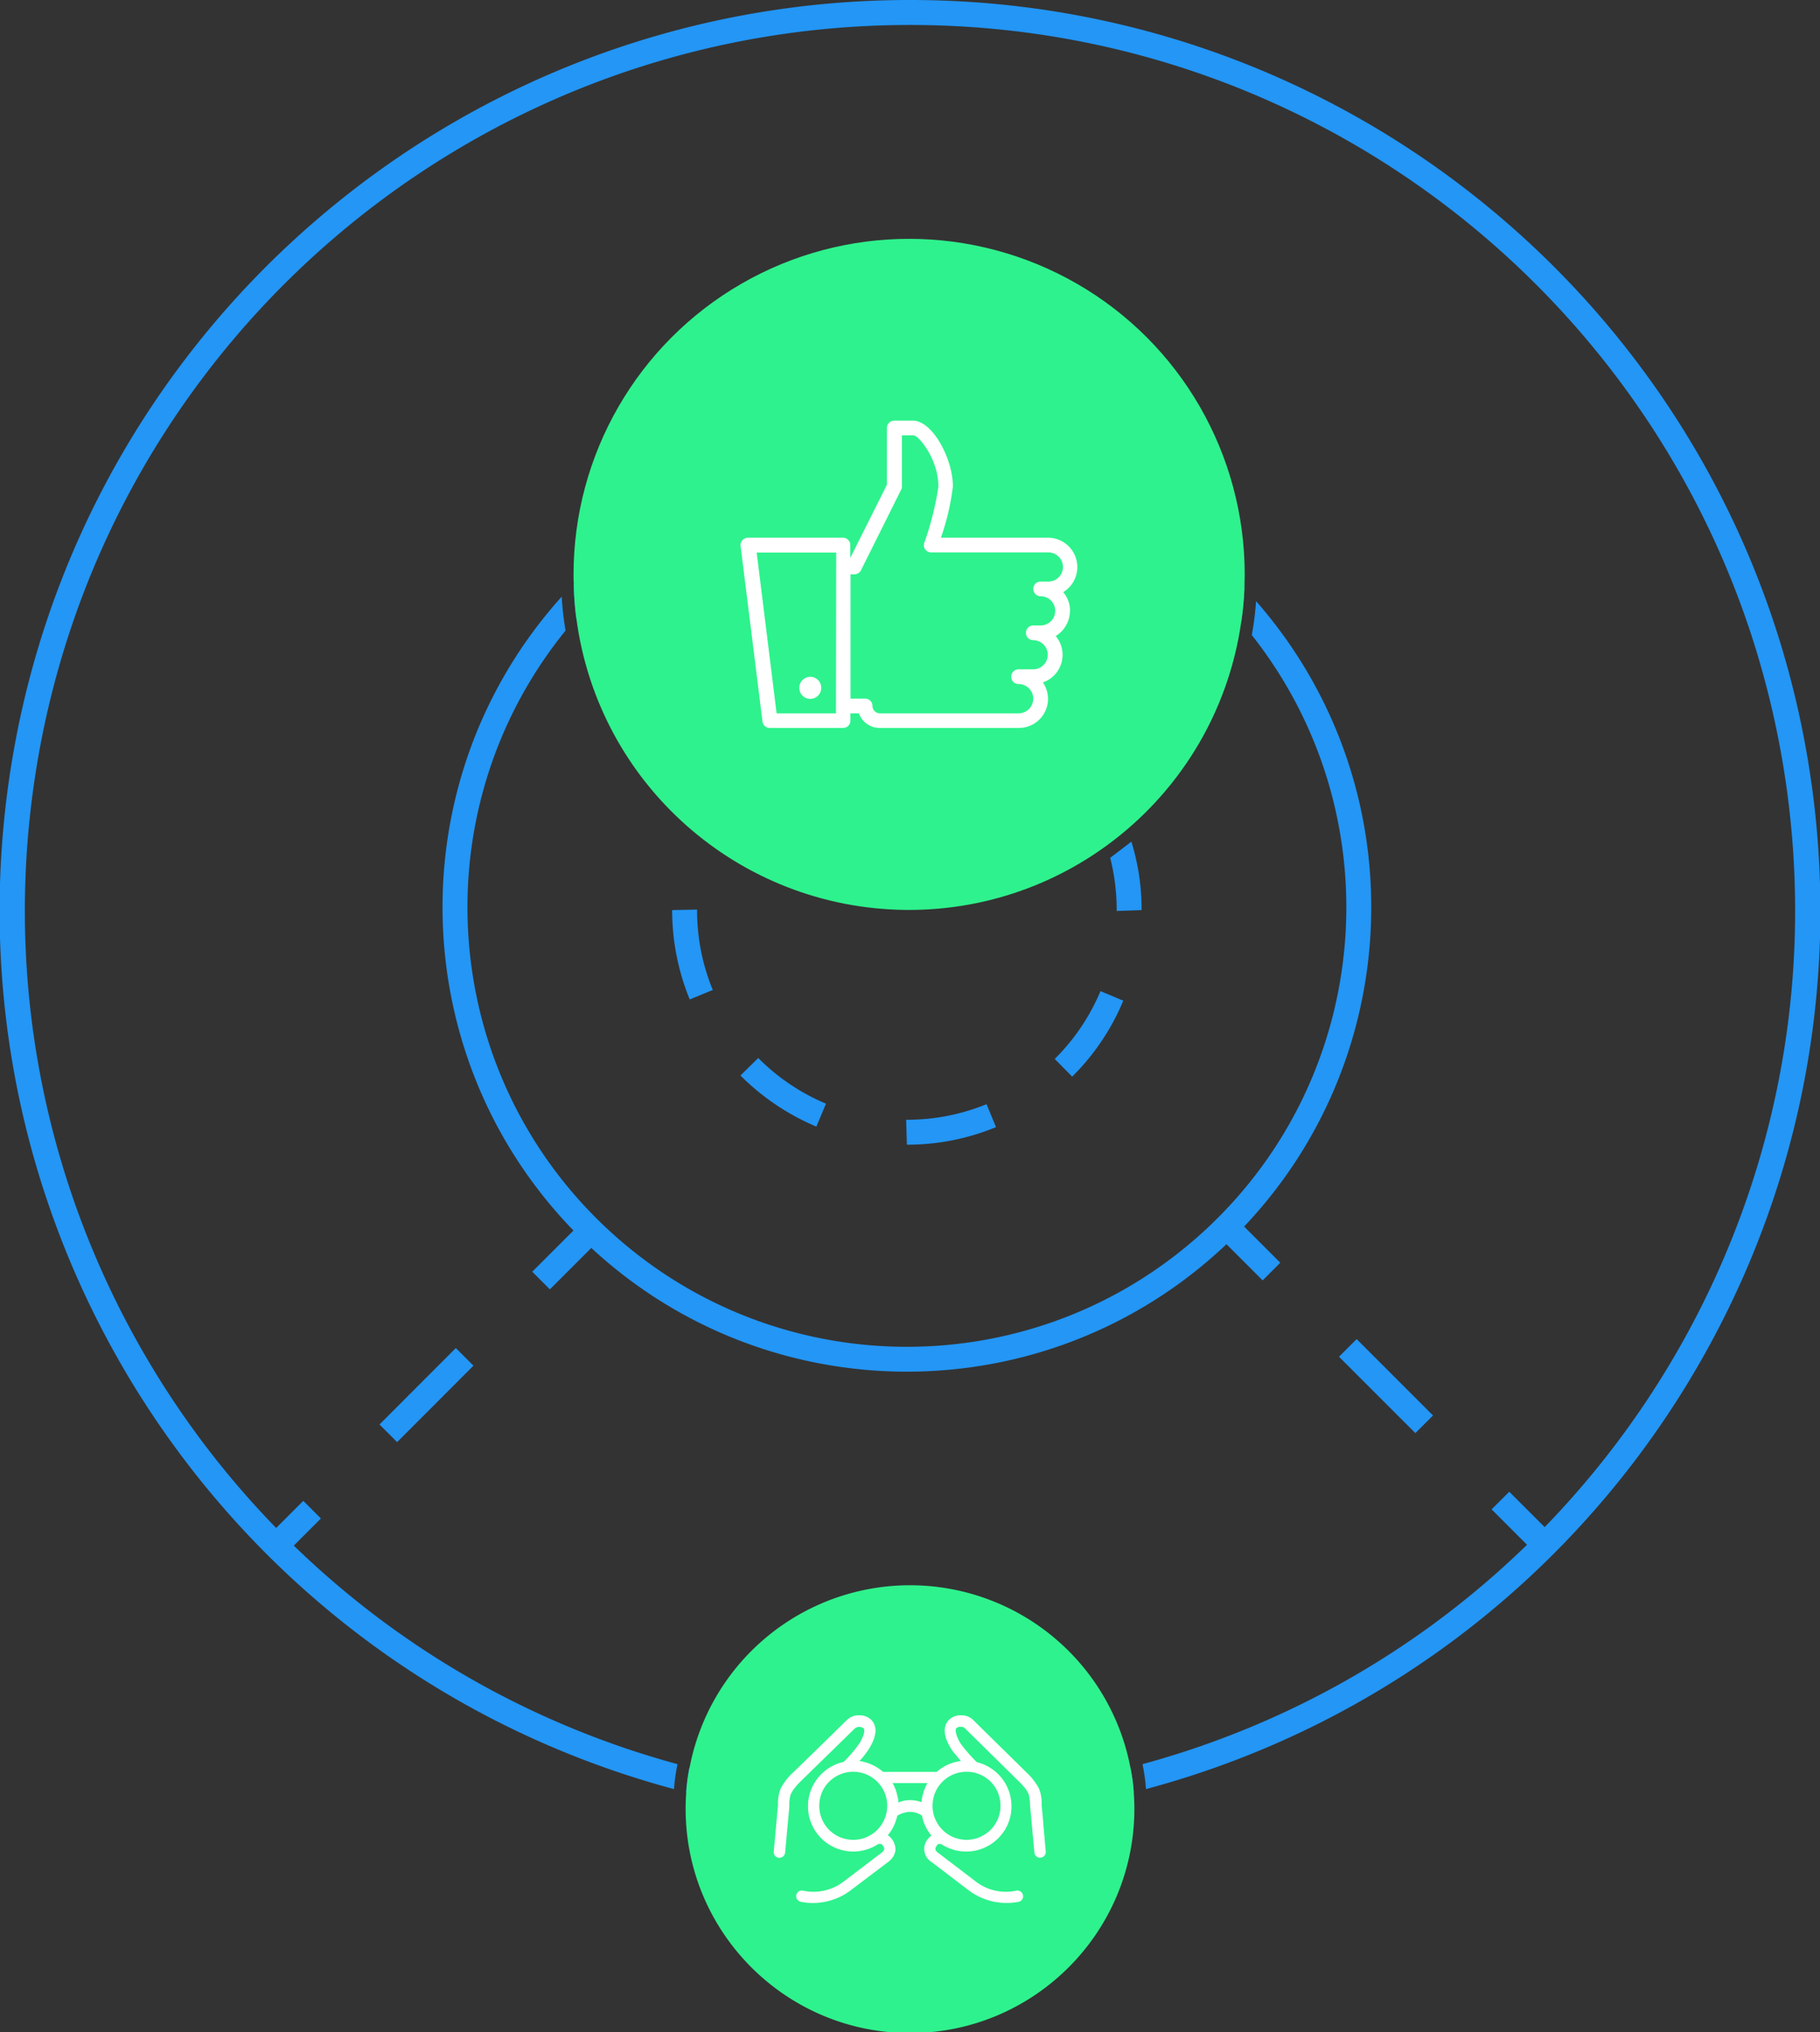
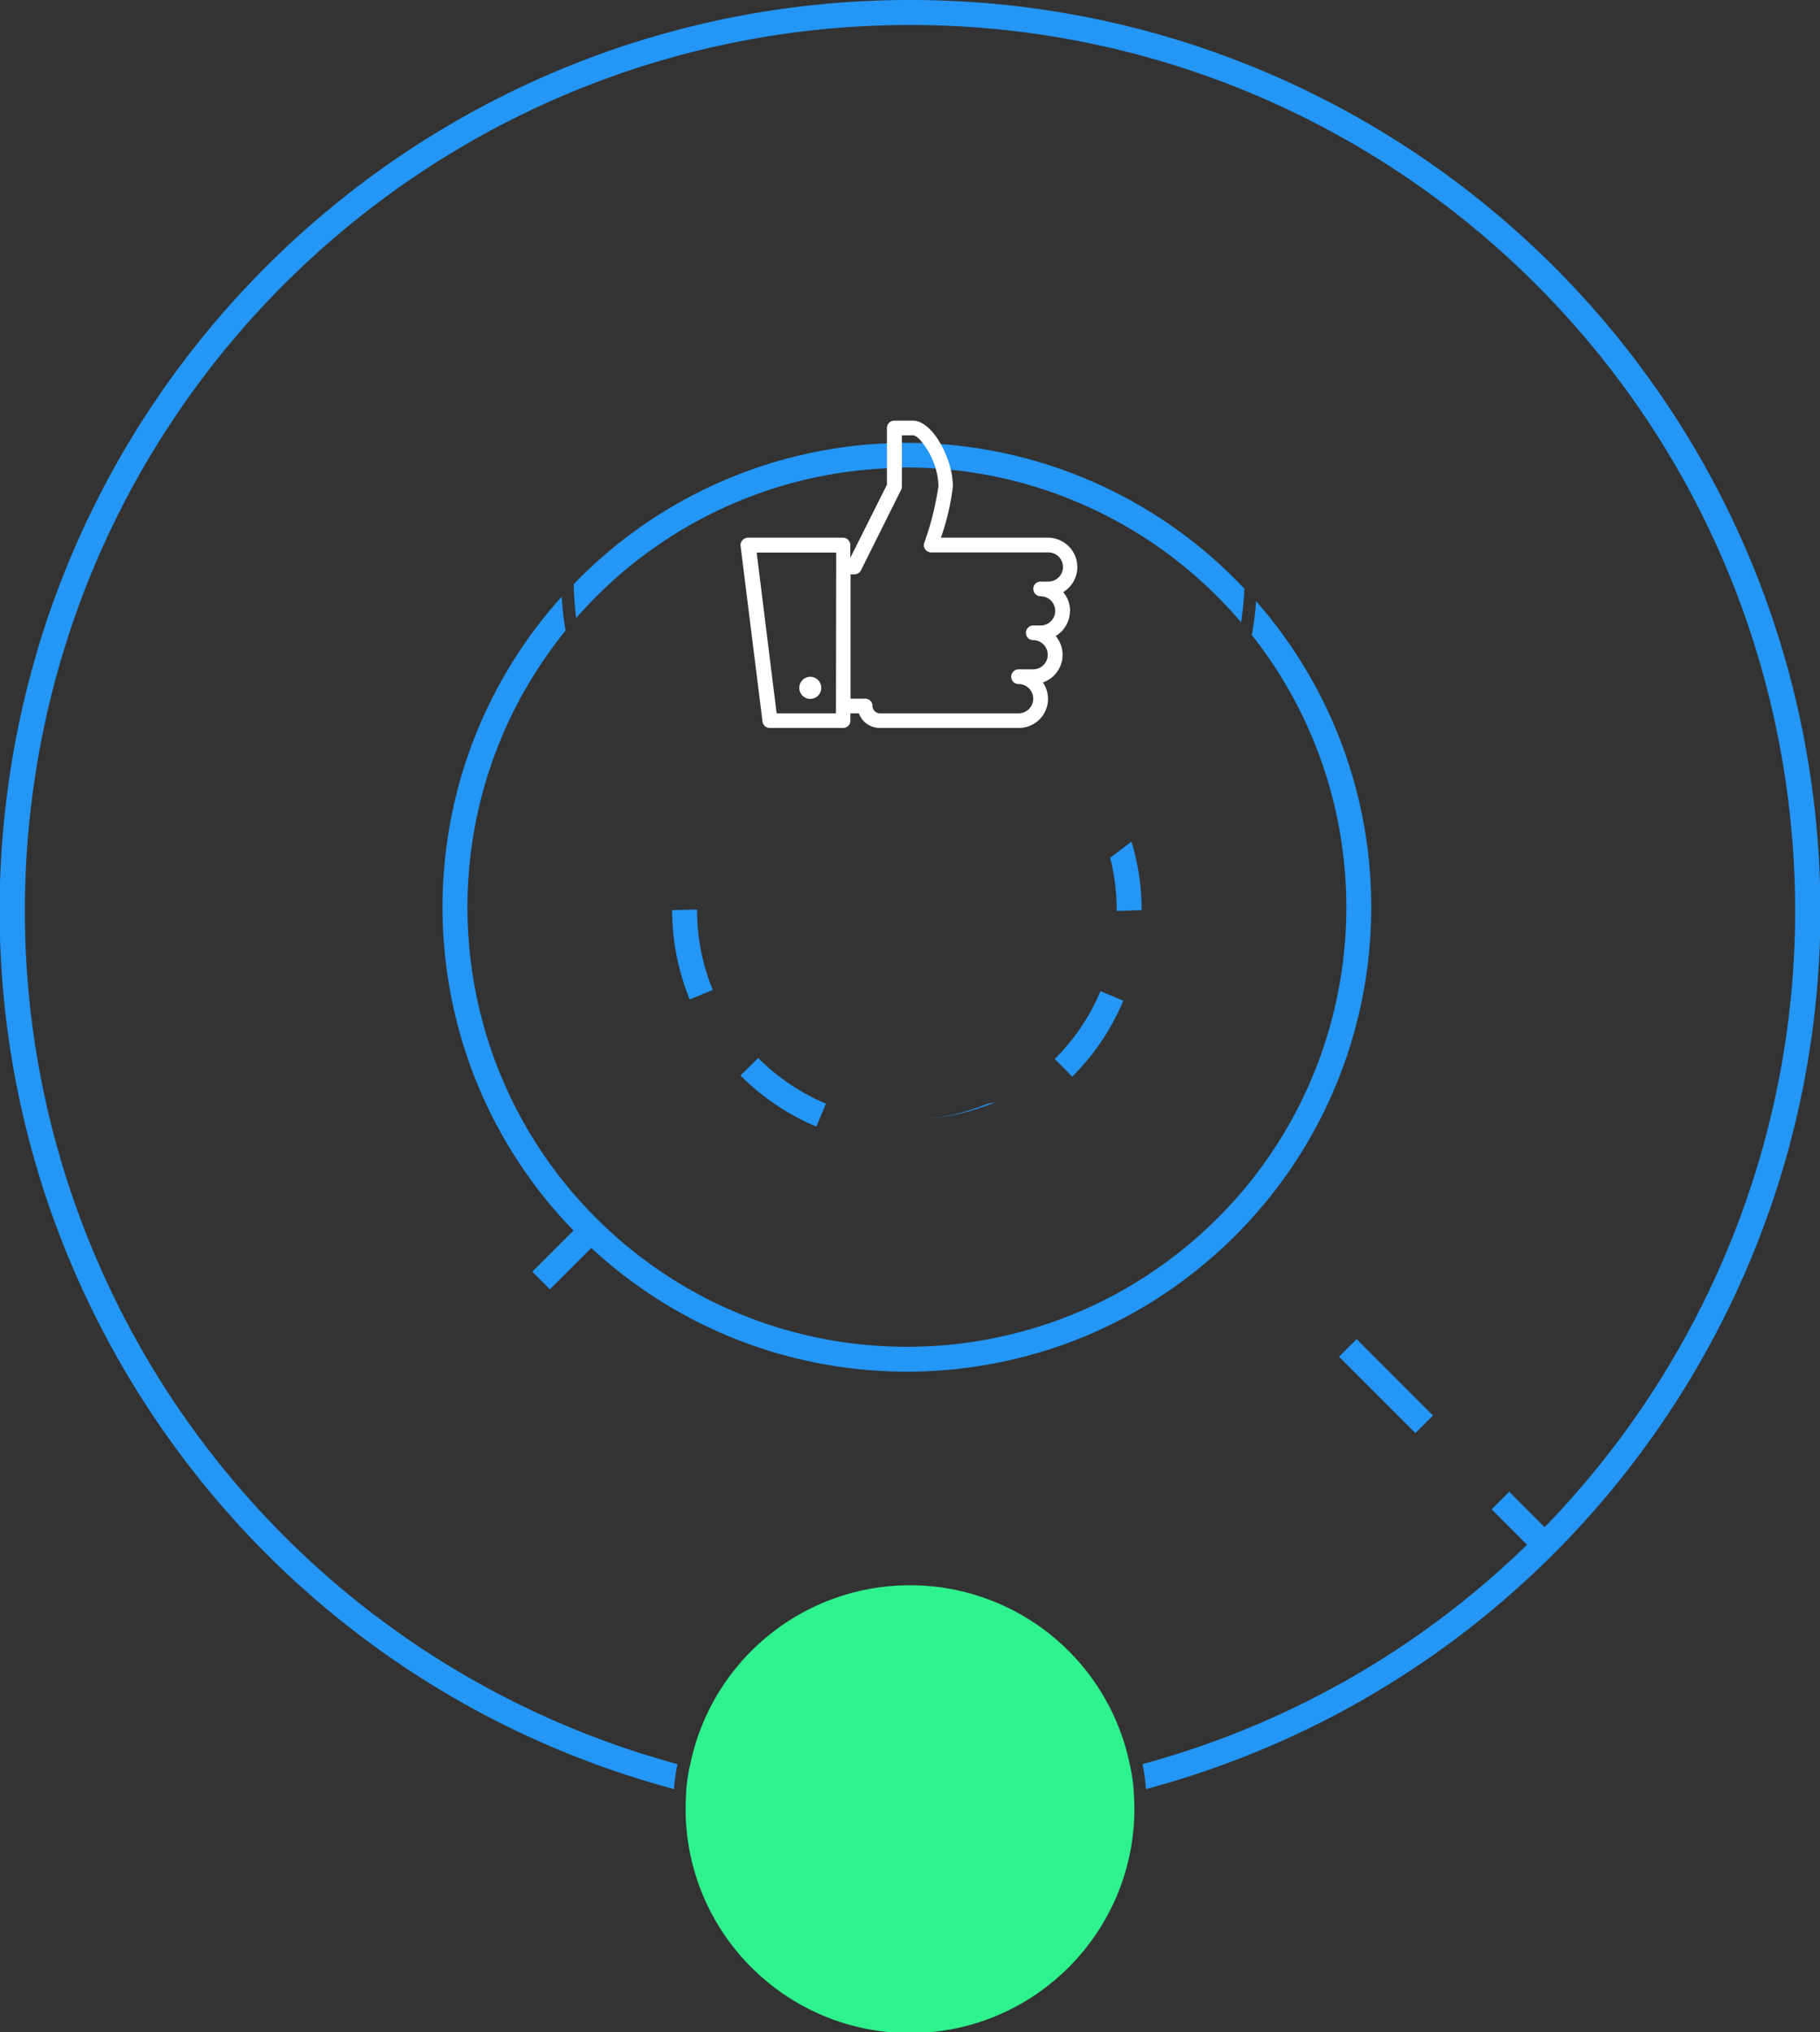
<svg xmlns="http://www.w3.org/2000/svg" viewBox="0 0 146 163">
  <rect x="0" y="0" width="146" height="163" fill="#333333" stroke="none" />
  <style>.B{fill:#2396f6}.C{stroke-dasharray:8.664,8.664}</style>
  <path d="M73 0C36.363-.013 5.39 27.13.6 63.453s18.083 70.57 53.47 80.057a14.59 14.59 0 0 1 .28-2C20.023 132.165-2.088 98.858 2.626 63.595S37.424 2.003 73 2.003s65.66 26.33 70.374 61.592-17.397 68.57-51.724 77.915a14.59 14.59 0 0 1 .28 2c35.387-9.487 58.26-43.734 53.47-80.057S109.637-.013 73 0zm10.24 143.26l-1 .14a27.59 27.59 0 0 1-1.31.15c-.3.04-.62.08-.94.1-1.66.17-3.34.28-5.04.32l-.94.02c-.34.01-.68.01-1.02.01s-.7 0-1.03-.01c-.3 0-.62-.01-.93-.02-1.7-.04-3.38-.15-5.04-.32-.32-.02-.63-.06-.94-.1-.44-.04-.87-.1-1.3-.15-.34-.04-.67-.1-1-.14-2.506-.357-5-.854-7.44-1.5-.136.66-.226 1.328-.27 2a71.1 71.1 0 0 0 7.34 1.46c.3.04.6.1.9.12.52.08 1.05.14 1.58.2a15.13 15.13 0 0 0 .97.11c1.68.17 3.38.27 5.1.32l.96.02c.36.01.73.01 1.1.01h1.1c.32 0 .64-.01.96-.02 1.7-.05 3.4-.15 5.1-.32a15.13 15.13 0 0 0 .97-.11 26.58 26.58 0 0 0 1.59-.19c.3-.03.6-.08.9-.12a71.1 71.1 0 0 0 7.34-1.46c-.044-.672-.134-1.34-.27-2-2.45.636-4.934 1.133-7.44 1.5z" class="B" />
  <path d="M91 145.08c0 9.94-8.06 18-18 18s-18-8.06-18-18c0-.44.02-.88.05-1.3.044-.672.134-1.34.27-2a18 18 0 0 1 35.36 0c.136.66.226 1.328.27 2 .03.43.05.87.05 1.3z" fill="#2ef28d" />
  <g fill="none" stroke="#2396f6" stroke-miterlimit="10" stroke-width="2">
    <path d="M123.9 123.9l-3.536-3.536" />
    <path d="M114.248 114.248l-9.19-9.19" class="C" />
-     <path d="M101.996 101.996L98.46 98.46M21.5 124.632l3.536-3.536" />
-     <path d="M31.15 114.97l9.19-9.2" class="C" />
    <path d="M43.404 102.717l3.535-3.535" />
  </g>
  <path d="M100.76 48.22a24.35 24.35 0 0 1-.34 2.72c11.438 14.5 9.76 35.35-3.848 47.826s-34.536 12.338-47.98-.314S33.743 64.92 45.37 50.58a24.33 24.33 0 0 1-.31-2.72c-13.38 14.868-12.628 37.648 1.702 51.603s37.12 14.102 51.63.334 15.554-36.537 2.37-51.576zm-29.6-10.68c.4-.02.78-.03 1.17-.04h.4c.77 0 1.54.02 2.3.08q.615.03 1.23.1c9.054.915 17.402 5.302 23.3 12.24.138-.898.224-1.802.26-2.7-6.382-6.785-15.08-10.926-24.37-11.6-.5-.04-.98-.06-1.47-.08l-1.24-.02h-.4l-1.17.04a37.07 37.07 0 0 0-25.15 11.3c.02.9.09 1.818.2 2.72a35.15 35.15 0 0 1 24.94-12.02z" class="B" />
-   <path d="M83.7 146.28l-.1-1.05-.04-.43a3.25 3.25 0 0 0-.15-1.16 1.85 1.85 0 0 0-.18-.38c-.247-.407-.55-.778-.9-1.1l-4.27-4.2c-.26-.248-.6-.38-.97-.37a1.33 1.33 0 0 0-.97.37 1.21 1.21 0 0 0-.33.96 2.36 2.36 0 0 0 .23.84 4.27 4.27 0 0 0 .43.74l.63.76c-.72.086-1.397.39-1.94.87h-4.3a3.67 3.67 0 0 0-1.89-.87c.228-.25.442-.515.64-.8.157-.222.29-.46.4-.7.127-.264.208-.548.24-.84a1.25 1.25 0 0 0-.33-.96 1.37 1.37 0 0 0-.98-.37 1.33 1.33 0 0 0-.97.37h-.01c0 .01-3.1 3.05-4.3 4.2a4.83 4.83 0 0 0-.9 1.1c-.076.118-.137.246-.18.38-.114.376-.165.768-.15 1.16l-.04.43-.3 3.3a.45.45 0 0 0 .41.49c.25.02.47-.16.5-.4l.3-3.26.04-.47v-.02c-.014-.306.016-.613.1-.9.078-.2.2-.387.33-.55a5.19 5.19 0 0 1 .54-.59l4.3-4.2a.58.58 0 0 1 .68 0c.05.04.07.1.06.25-.022.182-.076.358-.16.52-.082.203-.19.394-.32.57-.35.485-.743.94-1.17 1.36-1.196.262-2.18 1.107-2.62 2.25-.162.414-.243.855-.24 1.3a3.85 3.85 0 0 0 .06.69c.23 1.2 1.046 2.202 2.173 2.67s2.414.34 3.427-.34c.036.01.073.012.1.01.14 0 .13-.01.2.08.15.18.16.28.15.34s-.04.15-.23.3l-2.96 2.25c-.945.753-2.18 1.036-3.36.77-.247-.03-.473.144-.506.39s.14.474.386.51c.01 0 .01.01.02.01 1.412.262 2.87-.087 4-.96l2.96-2.24a1.41 1.41 0 0 0 .59-.91 1.37 1.37 0 0 0-.36-1.02 1.04 1.04 0 0 0-.25-.22 3.33 3.33 0 0 0 .65-1.18 2.72 2.72 0 0 0 .11-.38 1.8 1.8 0 0 1 .59-.25 1.64 1.64 0 0 1 1.39.24c.027.132.064.263.1.4a3.61 3.61 0 0 0 .66 1.2c-.085.053-.16.12-.22.2-.266.27-.394.645-.35 1.02s.258.7.58.9l2.94 2.24a5.06 5.06 0 0 0 4 .96c.25-.03.43-.25.4-.5a.46.46 0 0 0-.5-.41h-.01c-1.173.266-2.402-.018-3.34-.77l-2.95-2.25c-.2-.14-.22-.23-.23-.3s.01-.16.15-.34c.08-.1.06-.08.2-.08h.1a3.64 3.64 0 0 0 5.59-2.34 3.85 3.85 0 0 0 .06-.69 3.75 3.75 0 0 0-.24-1.3 3.65 3.65 0 0 0-2.54-2.23c-.432-.424-.833-.878-1.2-1.36-.138-.18-.252-.38-.34-.6a1.74 1.74 0 0 1-.15-.52c-.02-.15.01-.2.06-.25a.46.46 0 0 1 .33-.11.48.48 0 0 1 .33.11l4.27 4.2a6.54 6.54 0 0 1 .55.59 1.84 1.84 0 0 1 .32.55c.074.297.104.604.1.9.005.005.01.012.01.02l.04.47.3 3.26c.03.25.25.43.5.4a.45.45 0 0 0 .41-.49l-.2-2.25zm-15.26 1.3a2.71 2.71 0 0 1-2.6-1.93c-.08-.26-.122-.53-.12-.8 0-.415.093-.825.27-1.2.487-.993 1.524-1.594 2.627-1.524s2.056.798 2.413 1.844c.093.284.14.58.14.88a2.62 2.62 0 0 1-.24 1.12 2.71 2.71 0 0 1-2.49 1.61zm5.48-3.02a2.3 2.3 0 0 0-.5-.13 2.52 2.52 0 0 0-1.05.05l-.3.1a2.35 2.35 0 0 0-.1-.59 3.19 3.19 0 0 0-.37-.96h2.8a3.63 3.63 0 0 0-.38.96c-.05.186-.08.377-.1.57zm3.62-2.44a2.72 2.72 0 0 1 2.45 1.53c.177.375.27.785.27 1.2.002.27-.04.54-.12.8-.33 1.086-1.3 1.853-2.434 1.924s-2.192-.568-2.656-1.604a2.62 2.62 0 0 1-.24-1.12c0-.3.047-.596.14-.88.376-1.11 1.42-1.854 2.6-1.85z" fill="#fff" />
-   <path d="M99.85 46.08l-.02 1.12c-.036.908-.122 1.812-.26 2.7-1.915 13.318-13.368 23.177-26.823 23.088S47.97 62.902 46.23 49.56c-.12-.902-.19-1.8-.2-2.72-.02-.25-.02-.5-.02-.76 0-9.62 5.132-18.508 13.462-23.318s18.594-4.8 26.925 0S99.85 36.46 99.85 46.08z" fill="#2ef28d" />
  <path d="M65 54.3a.88.88 0 0 0 0 1.76.88.88 0 0 0 0-1.76zm0 0a.88.88 0 0 0 0 1.76.88.88 0 0 0 0-1.76zm0 0a.88.88 0 0 0 0 1.76.88.88 0 0 0 0-1.76zm0 0a.88.88 0 0 0 0 1.76.88.88 0 0 0 0-1.76zM85.84 49a2.3 2.3 0 0 0-.55-1.5c.9-.548 1.327-1.627 1.046-2.642s-1.202-1.72-2.256-1.728h-8.6a19.2 19.2 0 0 0 .96-4.11c-.004-.458-.06-.915-.17-1.36-.174-.725-.45-1.422-.82-2.07-.6-1.06-1.42-1.85-2.22-1.85h-1.5a.59.59 0 0 0-.58.59v4.55l-2.94 5.87v-1.03a.59.59 0 0 0-.59-.59h-7.62c-.168.003-.327.075-.44.2s-.172.292-.15.46l1.76 14.1c.042.293.294.51.6.5h5.86c.157.001.308-.06.42-.17s.173-.262.17-.42v-.58h.68a1.77 1.77 0 0 0 1.67 1.17h11.15a2.33 2.33 0 0 0 1.94-3.65 2.34 2.34 0 0 0 1.03-3.72 2.37 2.37 0 0 0 1.14-2.02zm-18.78 8.22H62.3l-1.6-12.9h6.38zm17.02-10.57h-.6c-.157-.001-.308.06-.42.17s-.173.262-.17.42a.59.59 0 0 0 .59.59 1.17 1.17 0 0 1 1.013 1.755 1.17 1.17 0 0 1-1.013.585h-.6a.59.59 0 0 0-.58.59c-.002.155.058.305.167.416s.257.173.413.174a1.17 1.17 0 0 1 1.013 1.755 1.17 1.17 0 0 1-1.013.585h-1.17a.59.59 0 0 0-.59.59c-.001.157.06.308.17.42s.262.173.42.17c.65 0 1.175.526 1.175 1.175s-.526 1.175-1.175 1.175H70.58a.6.6 0 0 1-.59-.59c.002-.155-.058-.305-.167-.416s-.257-.173-.413-.174h-1.18v-9.97h.3a.6.6 0 0 0 .54-.33l3.22-6.46c.045-.08.066-.17.06-.26v-4.1h.9c.18 0 .46.22.75.6a6.2 6.2 0 0 1 1.06 2.06c.14.47.213.96.22 1.45-.232 1.536-.61 3.046-1.13 4.5a.58.58 0 0 0 .07.54.6.6 0 0 0 .48.24h9.4a1.17 1.17 0 1 1 0 2.34zM65 56.05a.88.88 0 0 0 0-1.76.88.88 0 0 0 0 1.76zm0-1.76a.88.88 0 0 0 0 1.76.88.88 0 0 0 0-1.76zm0 0a.88.88 0 0 0 0 1.76.88.88 0 0 0 0-1.76z" fill="#fff" />
-   <path d="M91.58 73a18.44 18.44 0 0 0-.82-5.49l-1.7 1.3c.344 1.36.518 2.757.52 4.16v.1zm-35.66 0v-.04l-2 .04a18.89 18.89 0 0 0 1.41 7.17l1.85-.76A16.72 16.72 0 0 1 55.92 73zm32.36 6.5a16.75 16.75 0 0 1-3.67 5.44l1.4 1.42a18.64 18.64 0 0 0 4.1-6.09zm-27.46 5.37l-1.42 1.4a19.01 19.01 0 0 0 6.09 4.1l.77-1.84c-2.036-.855-3.885-2.102-5.44-3.67zm18.32 3.7a16.8 16.8 0 0 1-6.39 1.25h-.06l.06 2a18.6 18.6 0 0 0 7.15-1.41z" class="B" />
+   <path d="M91.58 73a18.44 18.44 0 0 0-.82-5.49l-1.7 1.3c.344 1.36.518 2.757.52 4.16v.1zm-35.66 0v-.04l-2 .04a18.89 18.89 0 0 0 1.41 7.17l1.85-.76A16.72 16.72 0 0 1 55.92 73zm32.36 6.5a16.75 16.75 0 0 1-3.67 5.44l1.4 1.42a18.64 18.64 0 0 0 4.1-6.09zm-27.46 5.37l-1.42 1.4a19.01 19.01 0 0 0 6.09 4.1l.77-1.84c-2.036-.855-3.885-2.102-5.44-3.67zm18.32 3.7a16.8 16.8 0 0 1-6.39 1.25h-.06a18.6 18.6 0 0 0 7.15-1.41z" class="B" />
</svg>